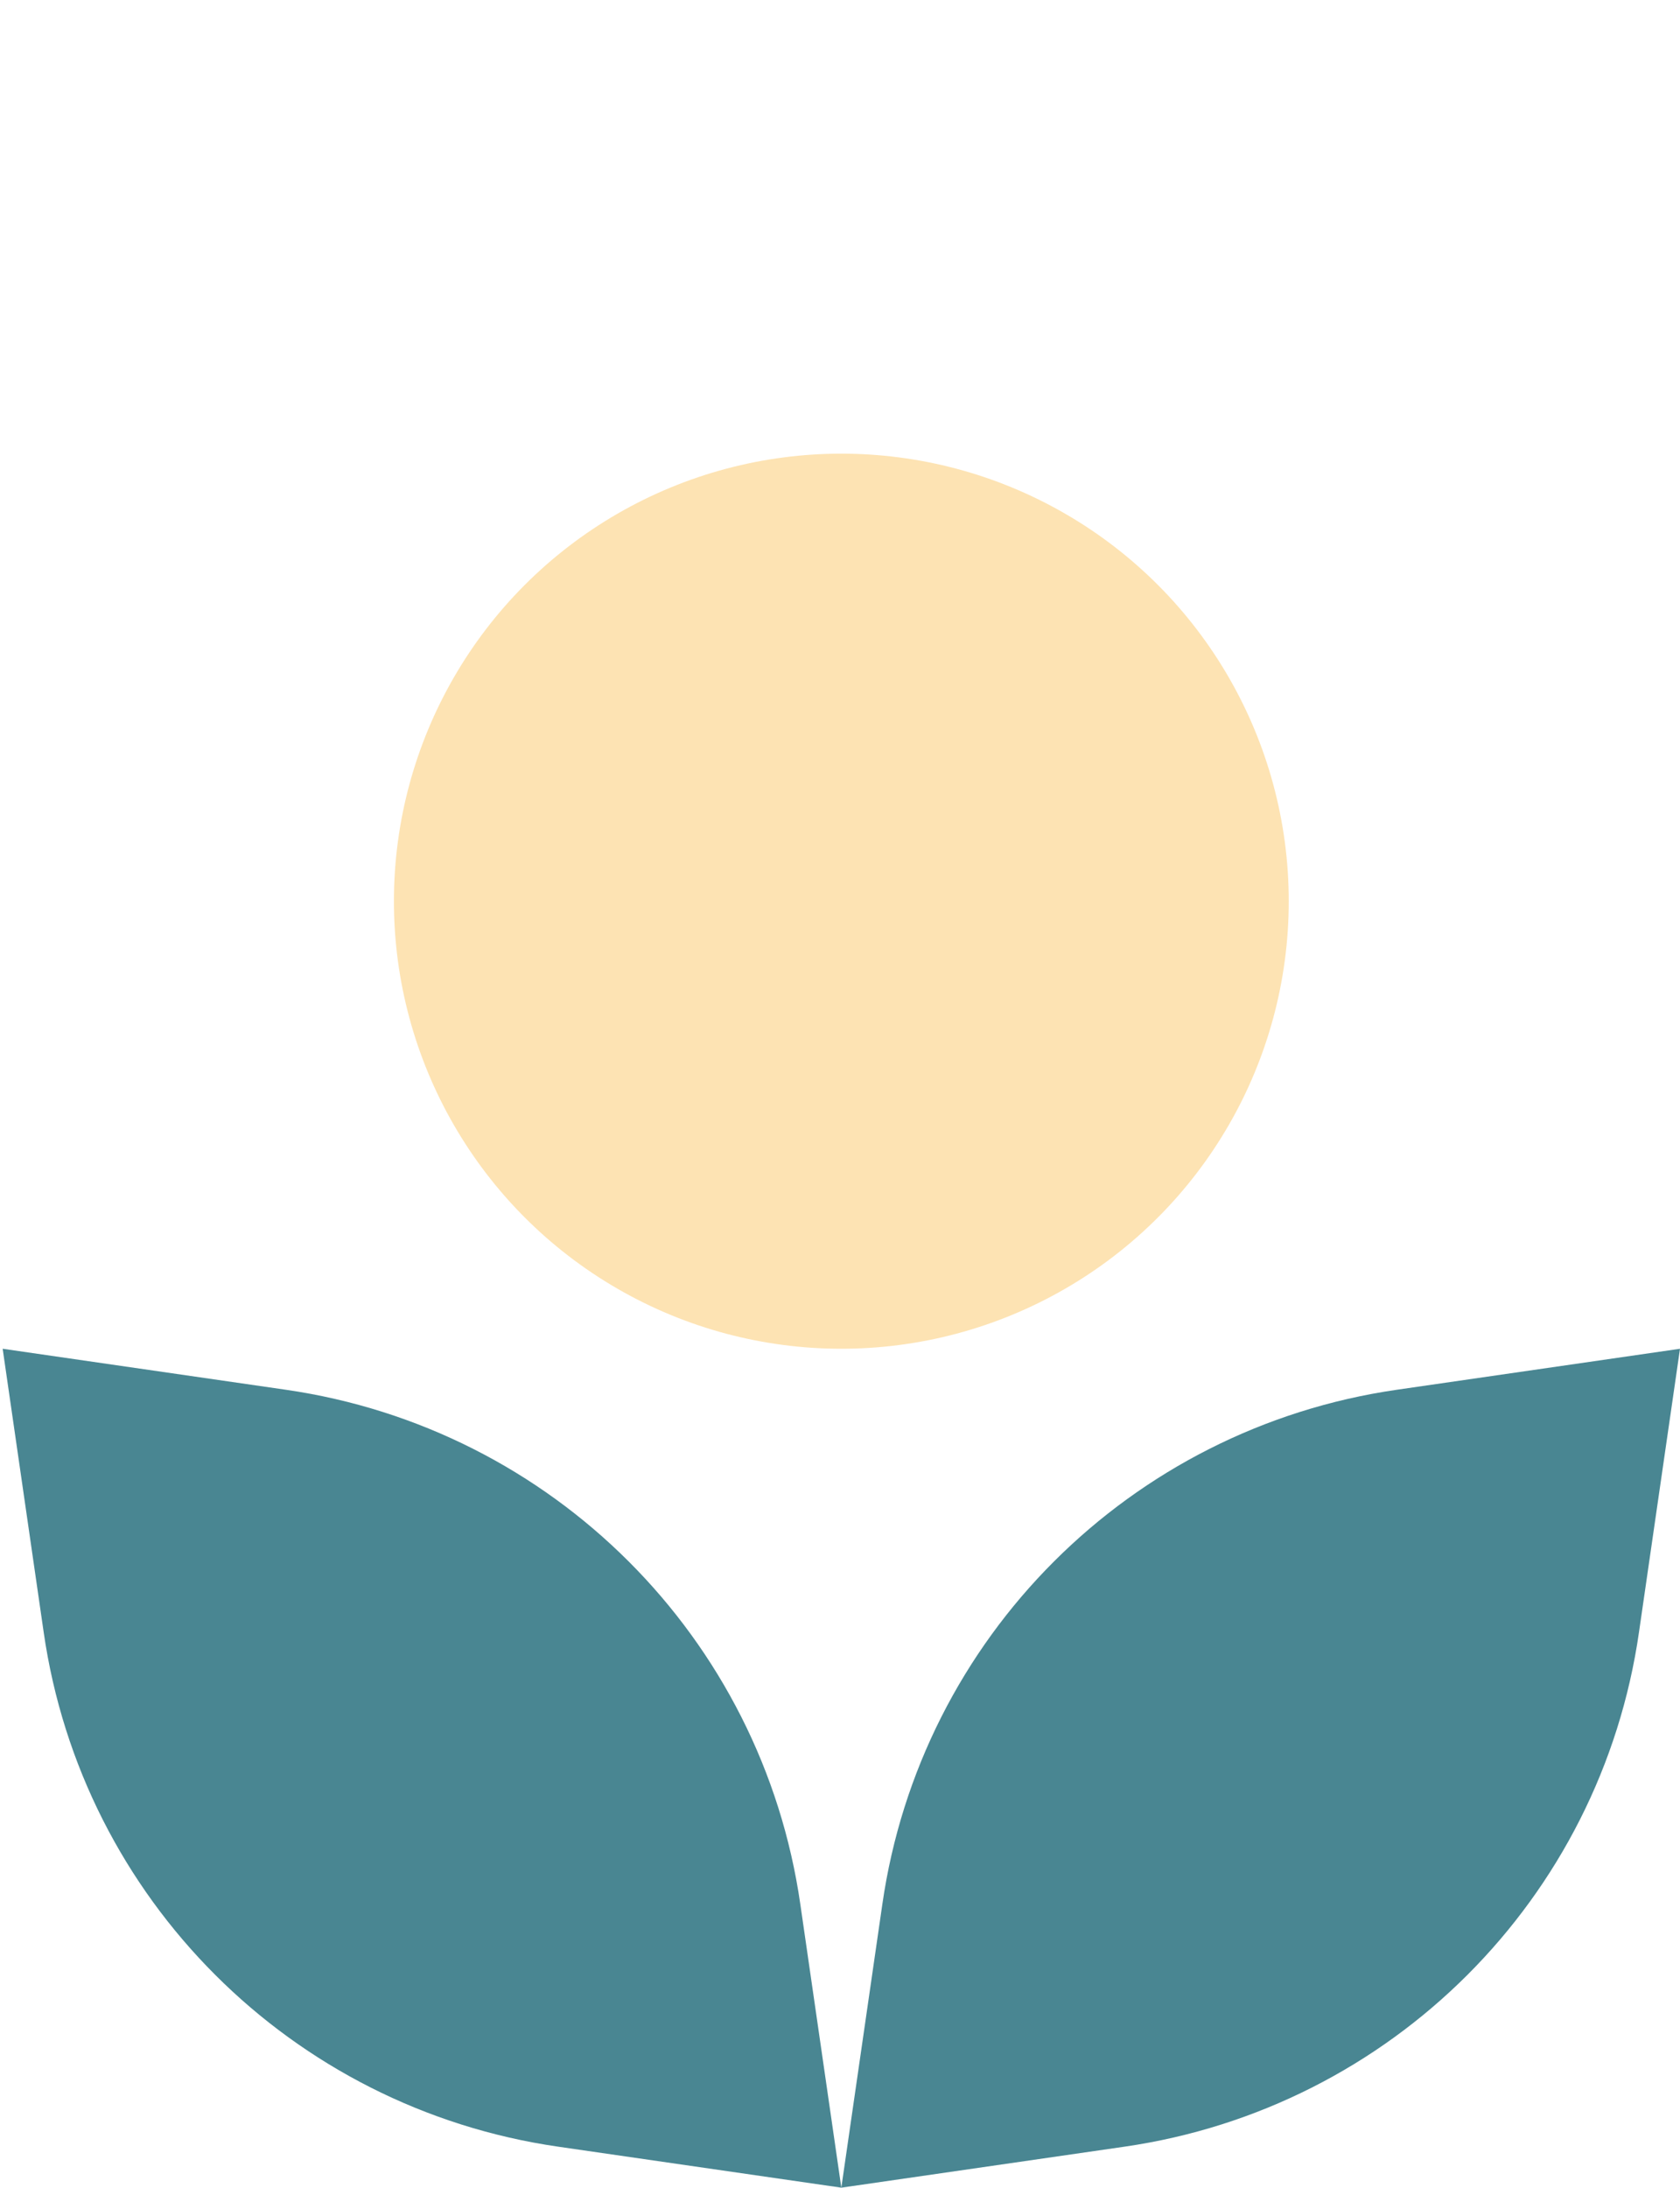
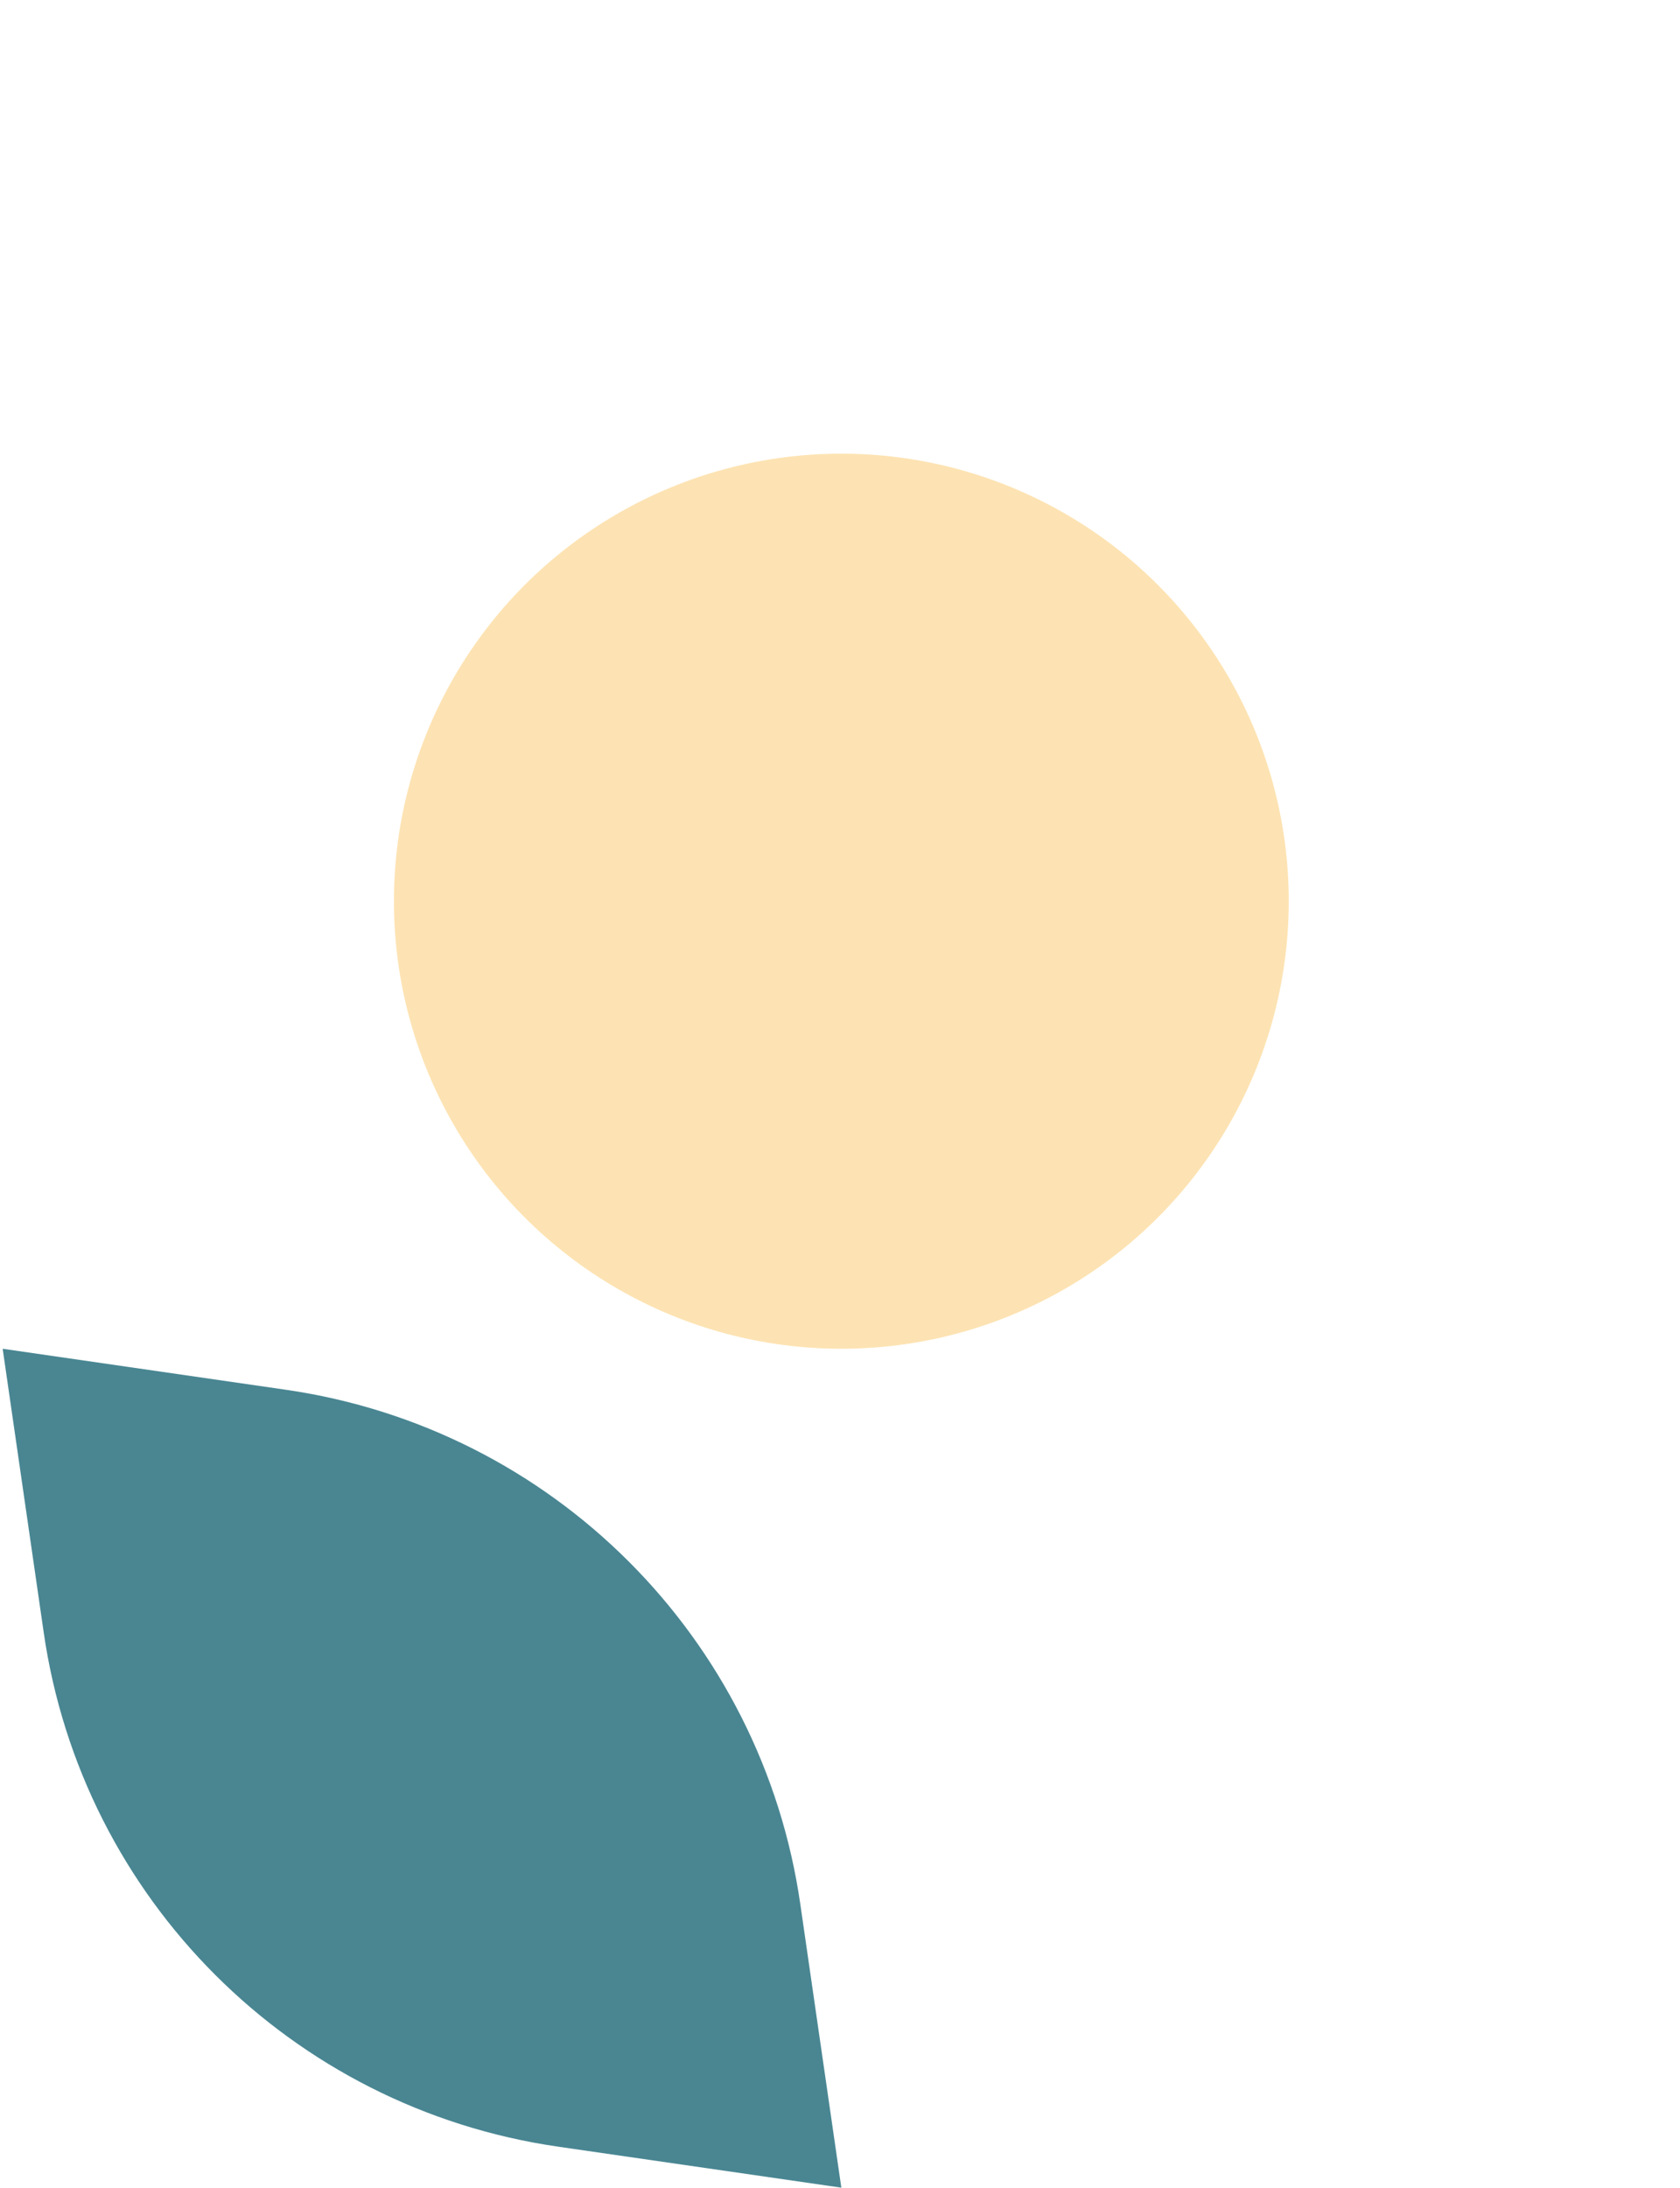
<svg xmlns="http://www.w3.org/2000/svg" id="_レイヤー_2" data-name="レイヤー 2" viewBox="0 0 63.12 82.17">
  <defs>
    <style>
      .cls-1 {
        fill: #fde3b3;
      }

      .cls-2 {
        fill: #498692;
      }
    </style>
  </defs>
  <path class="cls-2" d="m.1,50.66l10.64,1.54c10.02,1.45,17.89,9.31,19.33,19.33l1.54,10.64-10.64-1.54c-10.02-1.45-17.89-9.31-19.33-19.33L.1,50.66Z" />
-   <path class="cls-2" d="m31.61,82.17l10.64-1.54c10.02-1.45,17.89-9.31,19.33-19.33l1.54-10.64-10.64,1.54c-10.02,1.45-17.89,9.31-19.33,19.33l-1.54,10.64Z" />
  <circle class="cls-1" cx="31.61" cy="33.85" r="16.81" />
</svg>